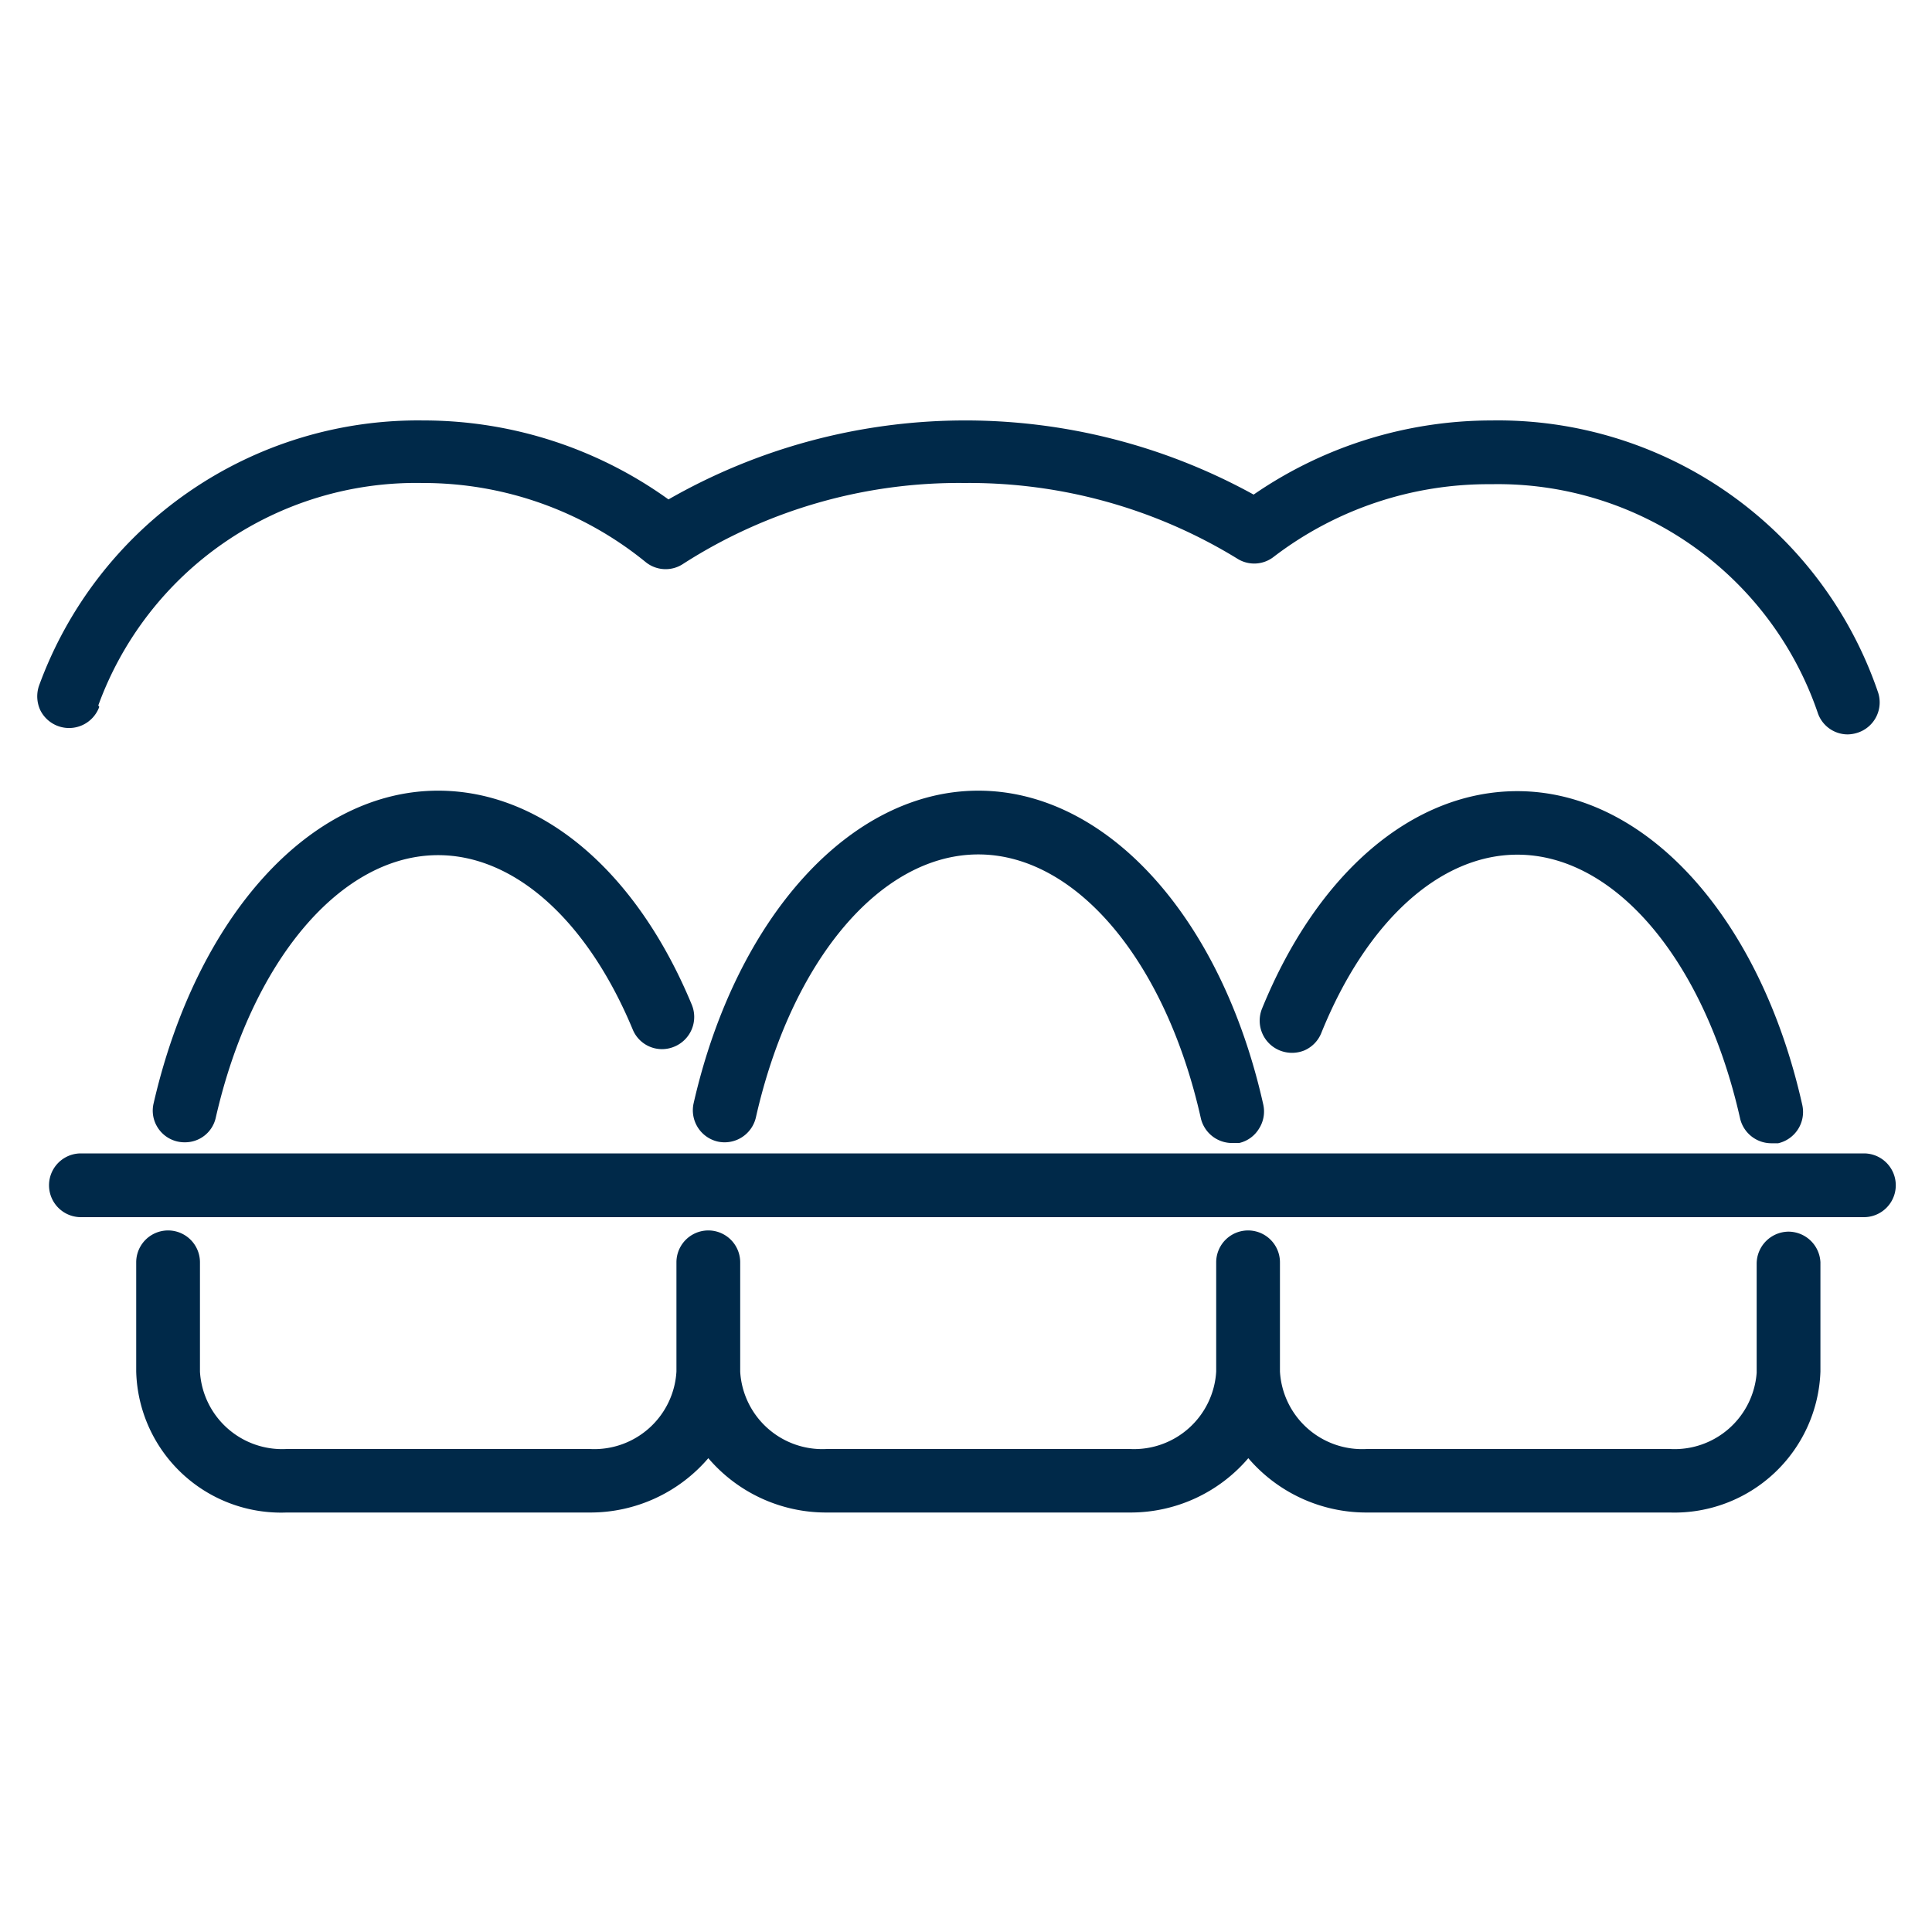
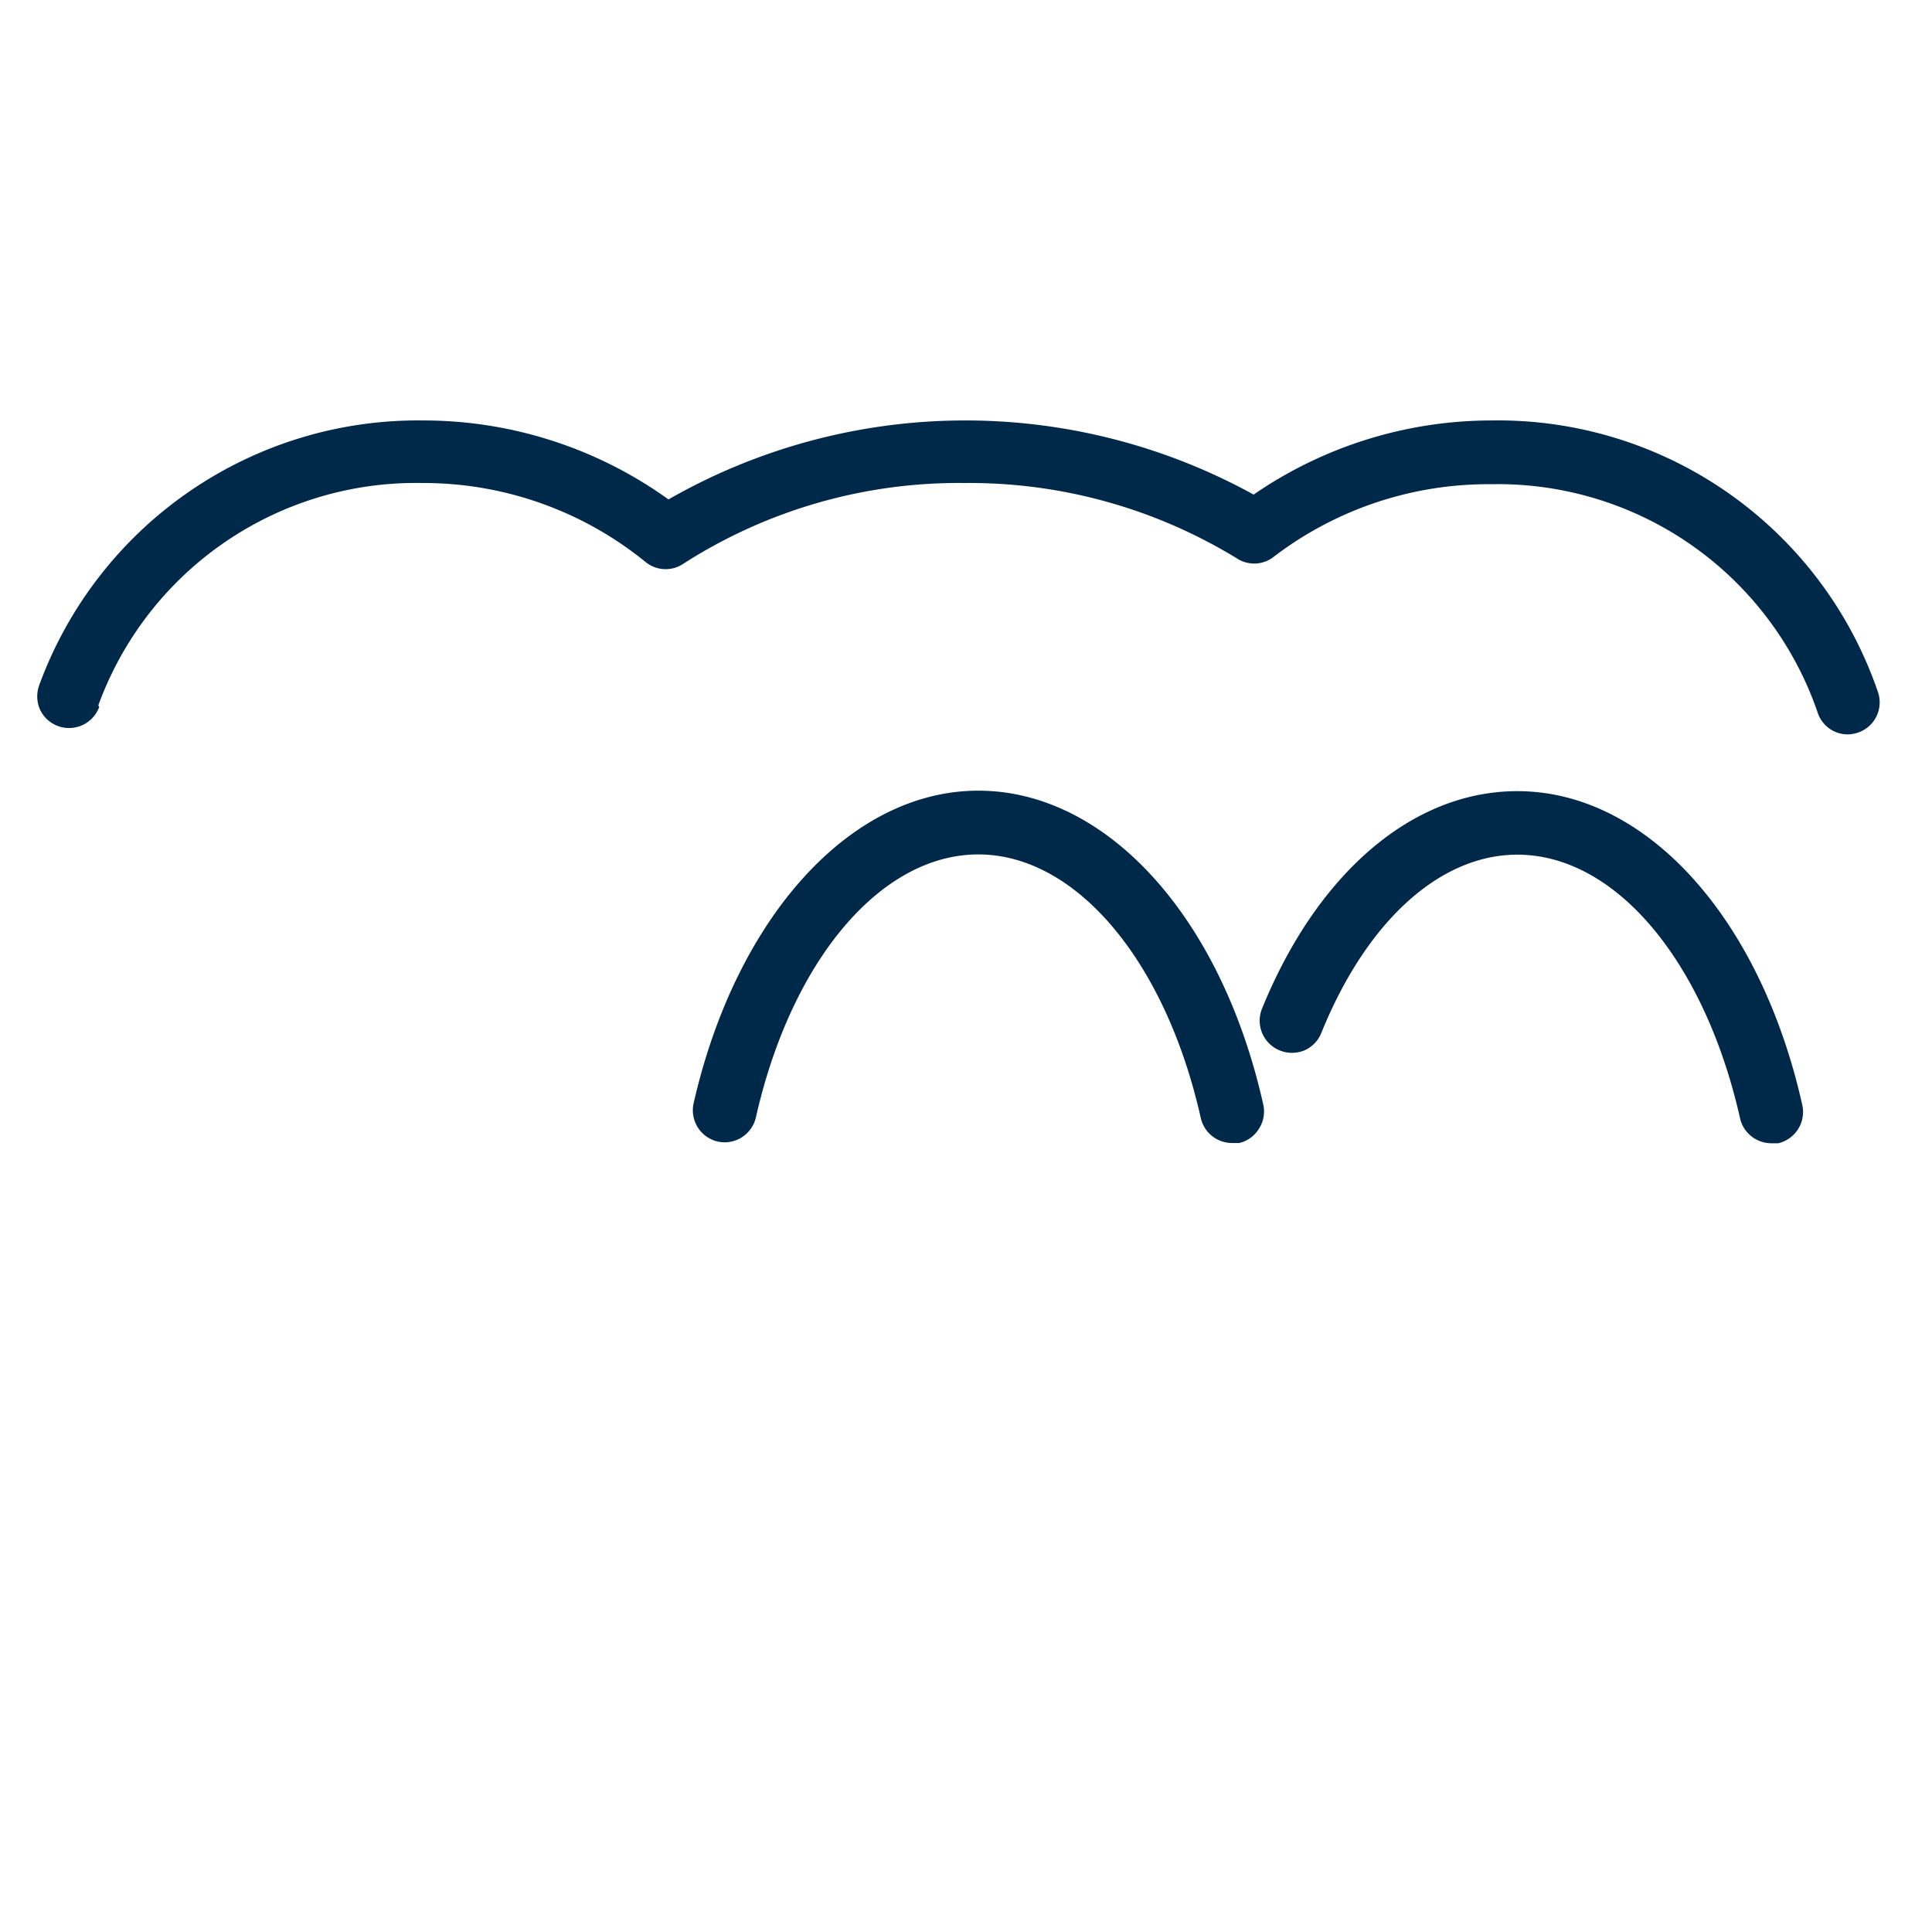
<svg xmlns="http://www.w3.org/2000/svg" id="Layer_1" data-name="Layer 1" viewBox="0 0 80 80">
  <defs>
    <style>.cls-1{fill:#002949;}</style>
  </defs>
  <title>jubilee-dental-centre-home-icons-master</title>
-   <path class="cls-1" d="M28.64,41.59c-2.3-5.54-6.22-8.85-10.5-8.85-5.3,0-10,5.21-11.78,12.95a1.3,1.3,0,0,0,.17,1,1.31,1.31,0,0,0,1.12.61,1.3,1.3,0,0,0,1.28-1c1.48-6.51,5.18-10.89,9.21-10.89,3.17,0,6.18,2.7,8.06,7.22a1.31,1.31,0,0,0,1.72.71A1.33,1.33,0,0,0,28.64,41.59Z" />
  <path class="cls-1" d="M29.72,47.27a1.33,1.33,0,0,0,1.58-1c1.47-6.51,5.17-10.89,9.21-10.89s7.76,4.4,9.22,10.95a1.33,1.33,0,0,0,1.29,1l.29,0a1.3,1.3,0,0,0,.82-.59,1.32,1.32,0,0,0,.18-1c-1.74-7.78-6.49-13-11.8-13S30.47,38,28.72,45.69A1.33,1.33,0,0,0,29.72,47.27Z" />
  <path class="cls-1" d="M53,43.5a1.36,1.36,0,0,0,1,0,1.32,1.32,0,0,0,.71-.72c1.87-4.63,4.91-7.39,8.12-7.39,4.06,0,7.76,4.4,9.23,10.95a1.33,1.33,0,0,0,1.28,1h.29a1.33,1.33,0,0,0,1-1.58c-1.74-7.78-6.48-13-11.8-13-4.33,0-8.28,3.38-10.57,9A1.33,1.33,0,0,0,53,43.5Z" />
-   <path class="cls-1" d="M74.06,51a1.33,1.33,0,0,0-1.32,1.32v4.52A3.41,3.41,0,0,1,69.15,60H56.6A3.41,3.41,0,0,1,53,56.79V52.27a1.32,1.32,0,1,0-2.64,0v4.52A3.41,3.41,0,0,1,46.78,60H34.24a3.41,3.41,0,0,1-3.59-3.2V52.27a1.32,1.32,0,1,0-2.64,0v4.52A3.41,3.41,0,0,1,24.42,60H11.87a3.41,3.41,0,0,1-3.59-3.2V52.27a1.32,1.32,0,1,0-2.64,0v4.52a6,6,0,0,0,6.23,5.84H24.42a6.43,6.43,0,0,0,4.91-2.25,6.41,6.41,0,0,0,4.91,2.25H46.78a6.41,6.41,0,0,0,4.91-2.25,6.43,6.43,0,0,0,4.91,2.25H69.15a6.05,6.05,0,0,0,6.23-5.84V52.27A1.33,1.33,0,0,0,74.06,51Z" />
-   <path class="cls-1" d="M77.18,47.76H3.35a1.32,1.32,0,1,0,0,2.64H77.18a1.32,1.32,0,0,0,0-2.64Z" />
  <path class="cls-1" d="M4.07,29.21A14,14,0,0,1,17.49,20a14.58,14.58,0,0,1,9.24,3.27,1.31,1.31,0,0,0,1.57.07A21.12,21.12,0,0,1,39.93,20a21.23,21.23,0,0,1,11.3,3.13,1.31,1.31,0,0,0,1.52-.08,14.63,14.63,0,0,1,9-3,14,14,0,0,1,13.51,9.44,1.31,1.31,0,0,0,1.25.92,1.41,1.41,0,0,0,.41-.07,1.32,1.32,0,0,0,.85-1.66,16.63,16.63,0,0,0-16-11.27,17.38,17.38,0,0,0-9.86,3.07,24.74,24.74,0,0,0-24.23.2,17.38,17.38,0,0,0-10.15-3.27,16.7,16.7,0,0,0-15.92,11,1.36,1.36,0,0,0,.06,1,1.33,1.33,0,0,0,2.44-.14Z" />
</svg>